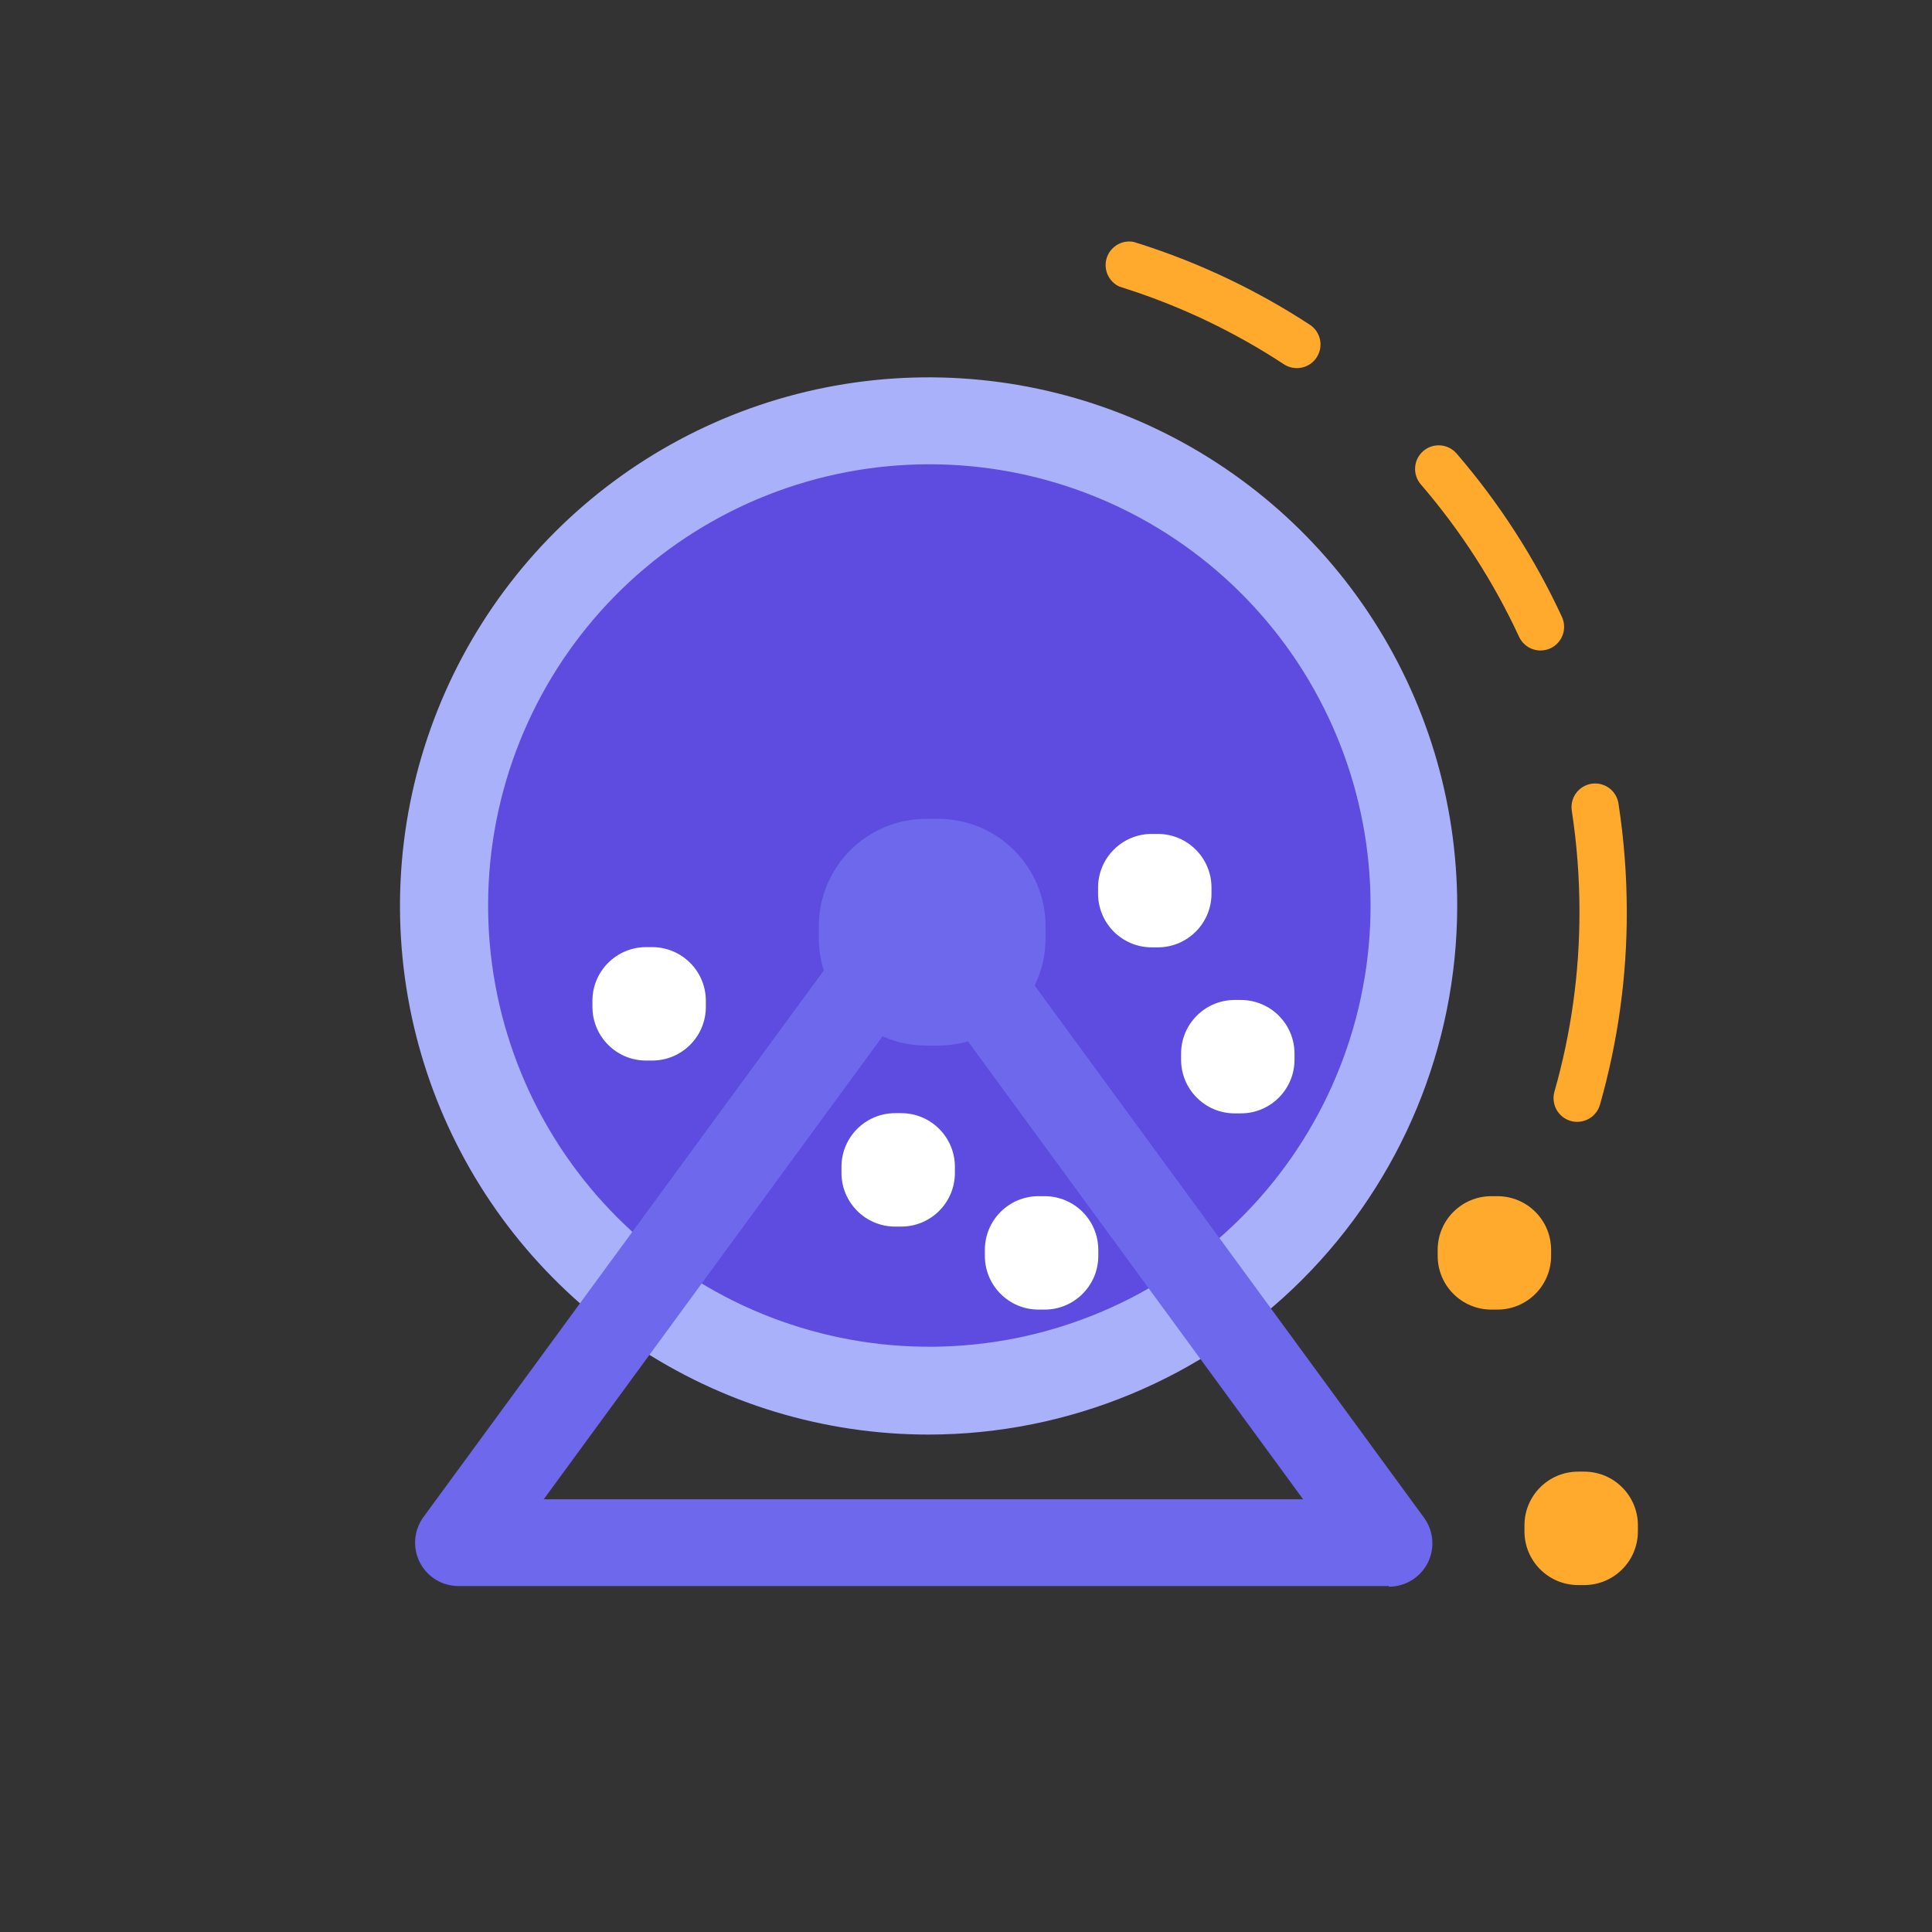
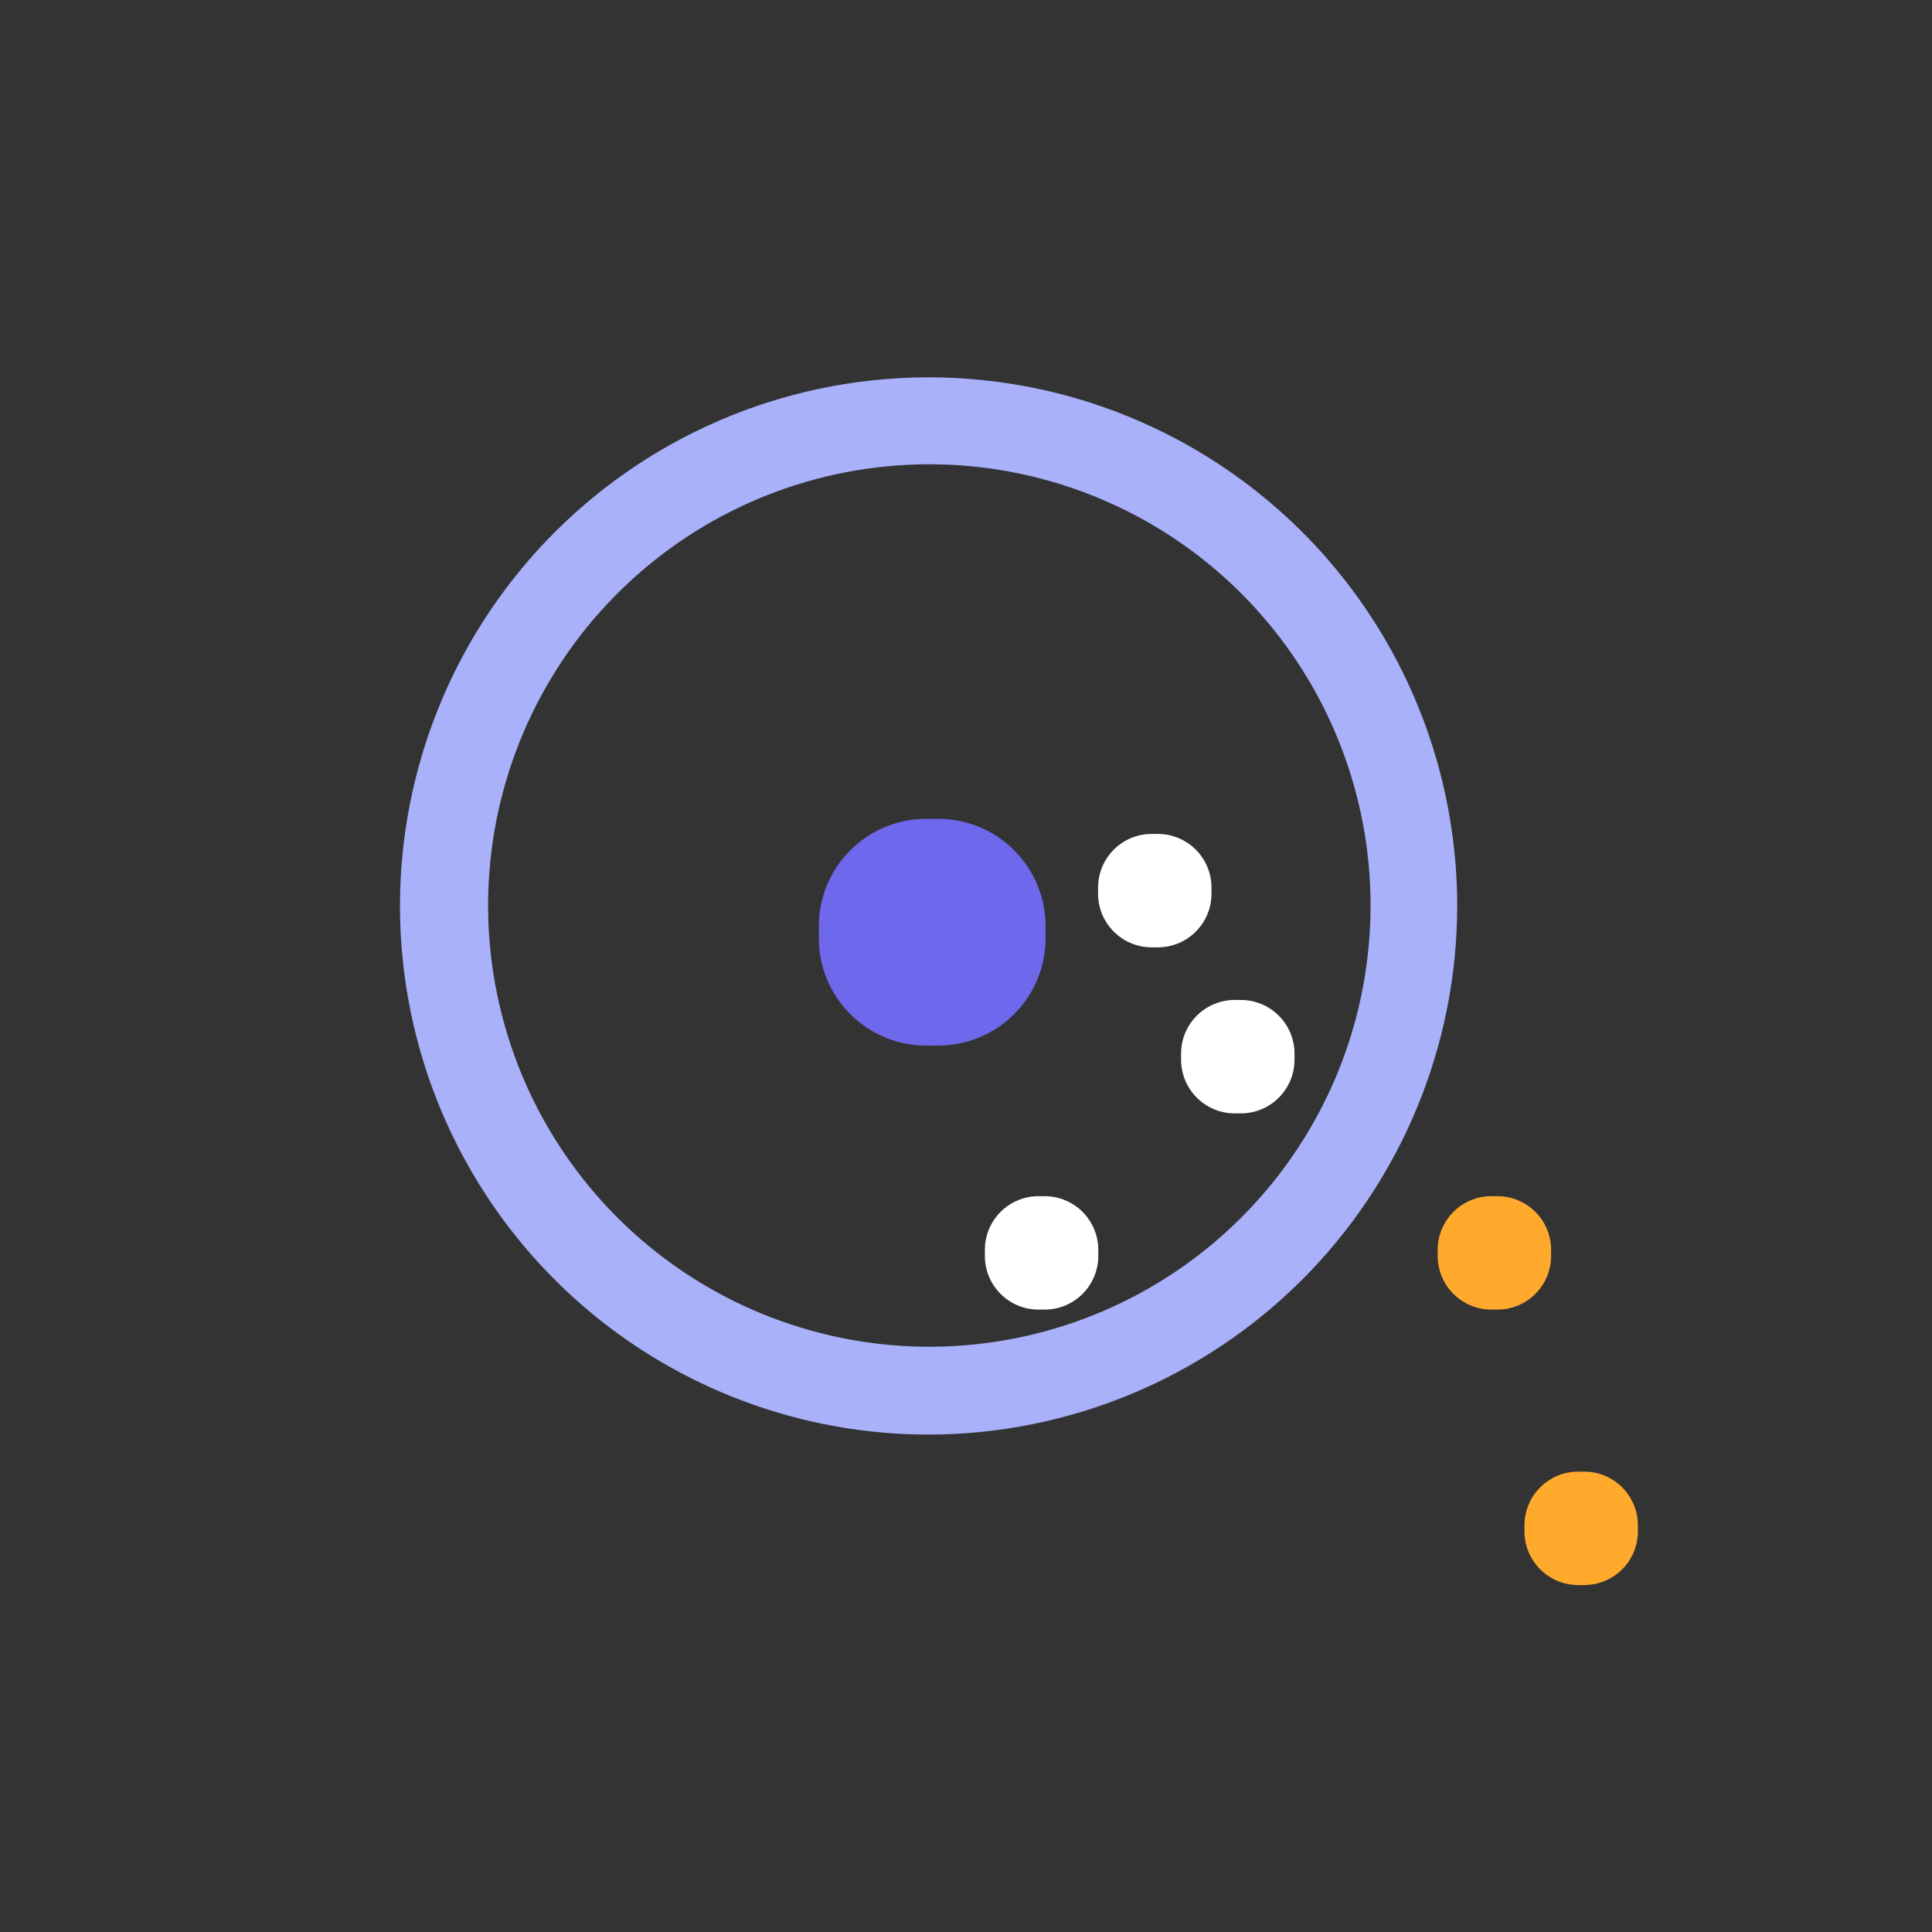
<svg xmlns="http://www.w3.org/2000/svg" width="1024" height="1024" viewBox="0 0 1024 1024" fill="none">
  <rect x="0" y="0" width="1024" height="1024" fill="#333333" stroke="none" />
  <g clip-path="url(#clip0_5_394)">
-     <path d="M749.896 481.141C749.855 535.374 732.656 588.204 700.76 632.066C668.865 675.927 623.909 708.573 572.329 725.327C520.749 742.082 465.19 742.086 413.607 725.34C362.025 708.594 317.063 675.956 285.161 632.099C253.258 588.243 236.05 535.416 236 481.183C235.95 426.95 253.062 374.092 284.884 330.177C316.707 286.262 361.608 253.542 413.16 236.702C464.712 219.861 520.271 219.764 571.881 236.424C623.619 253.149 668.723 285.846 700.708 329.817C732.694 373.788 749.915 426.767 749.896 481.141Z" fill="#5D4CDF" />
    <path d="M492.225 760.356C436.807 760.365 382.631 743.94 336.549 713.157C290.467 682.374 254.548 638.617 233.336 587.419C212.125 536.221 206.572 479.883 217.381 425.53C228.191 371.176 254.876 321.249 294.062 282.062C333.249 242.876 383.176 216.191 437.53 205.381C491.883 194.572 548.221 200.125 599.419 221.336C650.617 242.548 694.374 278.467 725.157 324.549C755.94 370.631 772.365 424.807 772.356 480.225C772.268 554.493 742.726 625.695 690.21 678.21C637.695 730.726 566.494 760.268 492.225 760.356ZM492.225 246.08C433.37 246.166 376.711 268.441 333.555 308.46C290.398 348.479 263.918 403.298 259.398 461.98C254.878 520.662 272.65 578.89 309.169 625.046C345.687 671.202 398.266 701.891 456.414 710.99C514.562 720.089 574.003 706.928 622.875 674.133C671.747 641.339 706.457 591.323 720.079 534.065C733.701 476.808 725.232 416.52 696.363 365.231C667.494 313.942 620.348 275.424 564.332 257.363C541.035 249.852 516.703 246.045 492.225 246.08Z" fill="#A8B1F9" />
-     <path d="M345.668 502H342.444C326.735 502 314 514.735 314 530.444V533.668C314 549.378 326.735 562.113 342.444 562.113H345.668C361.378 562.113 374.113 549.378 374.113 533.668V530.444C374.113 514.735 361.378 502 345.668 502Z" fill="white" />
-     <path d="M477.668 590H474.444C458.735 590 446 602.735 446 618.444V621.668C446 637.378 458.735 650.113 474.444 650.113H477.668C493.378 650.113 506.113 637.378 506.113 621.668V618.444C506.113 602.735 493.378 590 477.668 590Z" fill="white" />
    <path d="M553.668 634H550.444C534.735 634 522 646.735 522 662.444V665.668C522 681.378 534.735 694.113 550.444 694.113H553.668C569.378 694.113 582.113 681.378 582.113 665.668V662.444C582.113 646.735 569.378 634 553.668 634Z" fill="white" />
    <path d="M613.668 442H610.444C594.735 442 582 454.735 582 470.444V473.668C582 489.378 594.735 502.113 610.444 502.113H613.668C629.378 502.113 642.113 489.378 642.113 473.668V470.444C642.113 454.735 629.378 442 613.668 442Z" fill="white" />
    <path d="M657.668 530H654.444C638.735 530 626 542.735 626 558.444V561.668C626 577.378 638.735 590.113 654.444 590.113H657.668C673.378 590.113 686.113 577.378 686.113 561.668V558.444C686.113 542.735 673.378 530 657.668 530Z" fill="white" />
-     <path d="M735.996 840.641H242.959C238.717 840.635 234.56 839.455 230.946 837.232C227.333 835.01 224.405 831.831 222.486 828.048C220.568 824.264 219.733 820.024 220.075 815.795C220.417 811.567 221.922 807.516 224.423 804.09L470.942 467.497C473.015 464.674 475.699 462.355 478.794 460.713C481.889 459.071 485.314 458.149 488.814 458.016C492.584 457.877 496.33 458.669 499.72 460.323C503.11 461.977 506.04 464.441 508.251 467.497L754.77 804.422C757.271 807.848 758.776 811.899 759.118 816.127C759.46 820.356 758.625 824.596 756.707 828.379C754.788 832.163 751.86 835.342 748.247 837.564C744.633 839.787 740.476 840.966 736.234 840.973L735.996 840.641ZM288.186 794.656H690.675L489.431 519.693L288.186 794.656Z" fill="#6D68EC" />
    <path d="M839.668 780H836.444C820.735 780 808 792.735 808 808.444V811.668C808 827.378 820.735 840.113 836.444 840.113H839.668C855.378 840.113 868.113 827.378 868.113 811.668V808.444C868.113 792.735 855.378 780 839.668 780Z" fill="#FFAA2D" />
    <path d="M497.289 434H490.889C459.47 434 434 459.47 434 490.889V497.289C434 528.708 459.47 554.178 490.889 554.178H497.289C528.708 554.178 554.178 528.708 554.178 497.289V490.889C554.178 459.47 528.708 434 497.289 434Z" fill="#6D68EC" />
-     <path d="M835.923 594.601C834.769 594.607 833.619 594.447 832.51 594.127C829.313 593.211 826.609 591.065 824.992 588.159C823.375 585.253 822.975 581.825 823.882 578.625C832.717 547.602 837.185 515.498 837.156 483.241C837.153 465.307 835.79 447.399 833.079 429.671C832.83 428.046 832.903 426.388 833.295 424.791C833.687 423.195 834.389 421.691 835.362 420.366C836.335 419.041 837.559 417.921 838.965 417.069C840.371 416.217 841.931 415.65 843.556 415.401C845.181 415.152 846.839 415.226 848.436 415.617C850.032 416.009 851.536 416.711 852.861 417.684C854.186 418.657 855.306 419.882 856.158 421.288C857.01 422.693 857.577 424.253 857.826 425.878C860.743 444.86 862.217 464.036 862.235 483.241C862.28 517.823 857.493 552.242 848.012 585.499C847.26 588.124 845.673 590.432 843.492 592.074C841.311 593.717 838.654 594.604 835.923 594.601ZM816.534 344.764C814.166 344.772 811.845 344.108 809.839 342.849C807.833 341.591 806.226 339.789 805.204 337.653C791.658 308.39 774.107 281.154 753.055 256.729C750.886 254.214 749.805 250.941 750.05 247.629C750.294 244.317 751.844 241.238 754.359 239.069C756.874 236.9 760.147 235.819 763.459 236.064C766.77 236.308 769.849 237.858 772.018 240.373C794.556 266.518 813.351 295.668 827.864 326.986C829.252 330.005 829.388 333.451 828.242 336.569C827.096 339.688 824.761 342.225 821.749 343.626C820.109 344.367 818.333 344.754 816.534 344.764ZM687.349 195.099C684.908 195.099 682.52 194.391 680.475 193.06C654.584 176.051 626.519 162.608 597.038 153.096L593.34 151.911C590.558 150.647 588.334 148.41 587.088 145.62C585.842 142.83 585.659 139.681 586.575 136.766C587.49 133.851 589.44 131.372 592.057 129.795C594.675 128.218 597.778 127.654 600.783 128.207L604.765 129.44C636.356 139.603 666.443 153.953 694.223 172.106C696.482 173.582 698.203 175.749 699.13 178.283C700.057 180.817 700.141 183.583 699.368 186.168C698.595 188.754 697.007 191.02 694.841 192.629C692.675 194.239 690.047 195.105 687.349 195.099Z" fill="#FFAA2D" />
    <path d="M793.668 634H790.444C774.735 634 762 646.735 762 662.444V665.668C762 681.378 774.735 694.113 790.444 694.113H793.668C809.378 694.113 822.113 681.378 822.113 665.668V662.444C822.113 646.735 809.378 634 793.668 634Z" fill="#FFAA2D" />
  </g>
  <defs>
    <clipPath id="clip0_5_394">
      <rect width="1024" height="1024" fill="white" />
    </clipPath>
  </defs>
</svg>